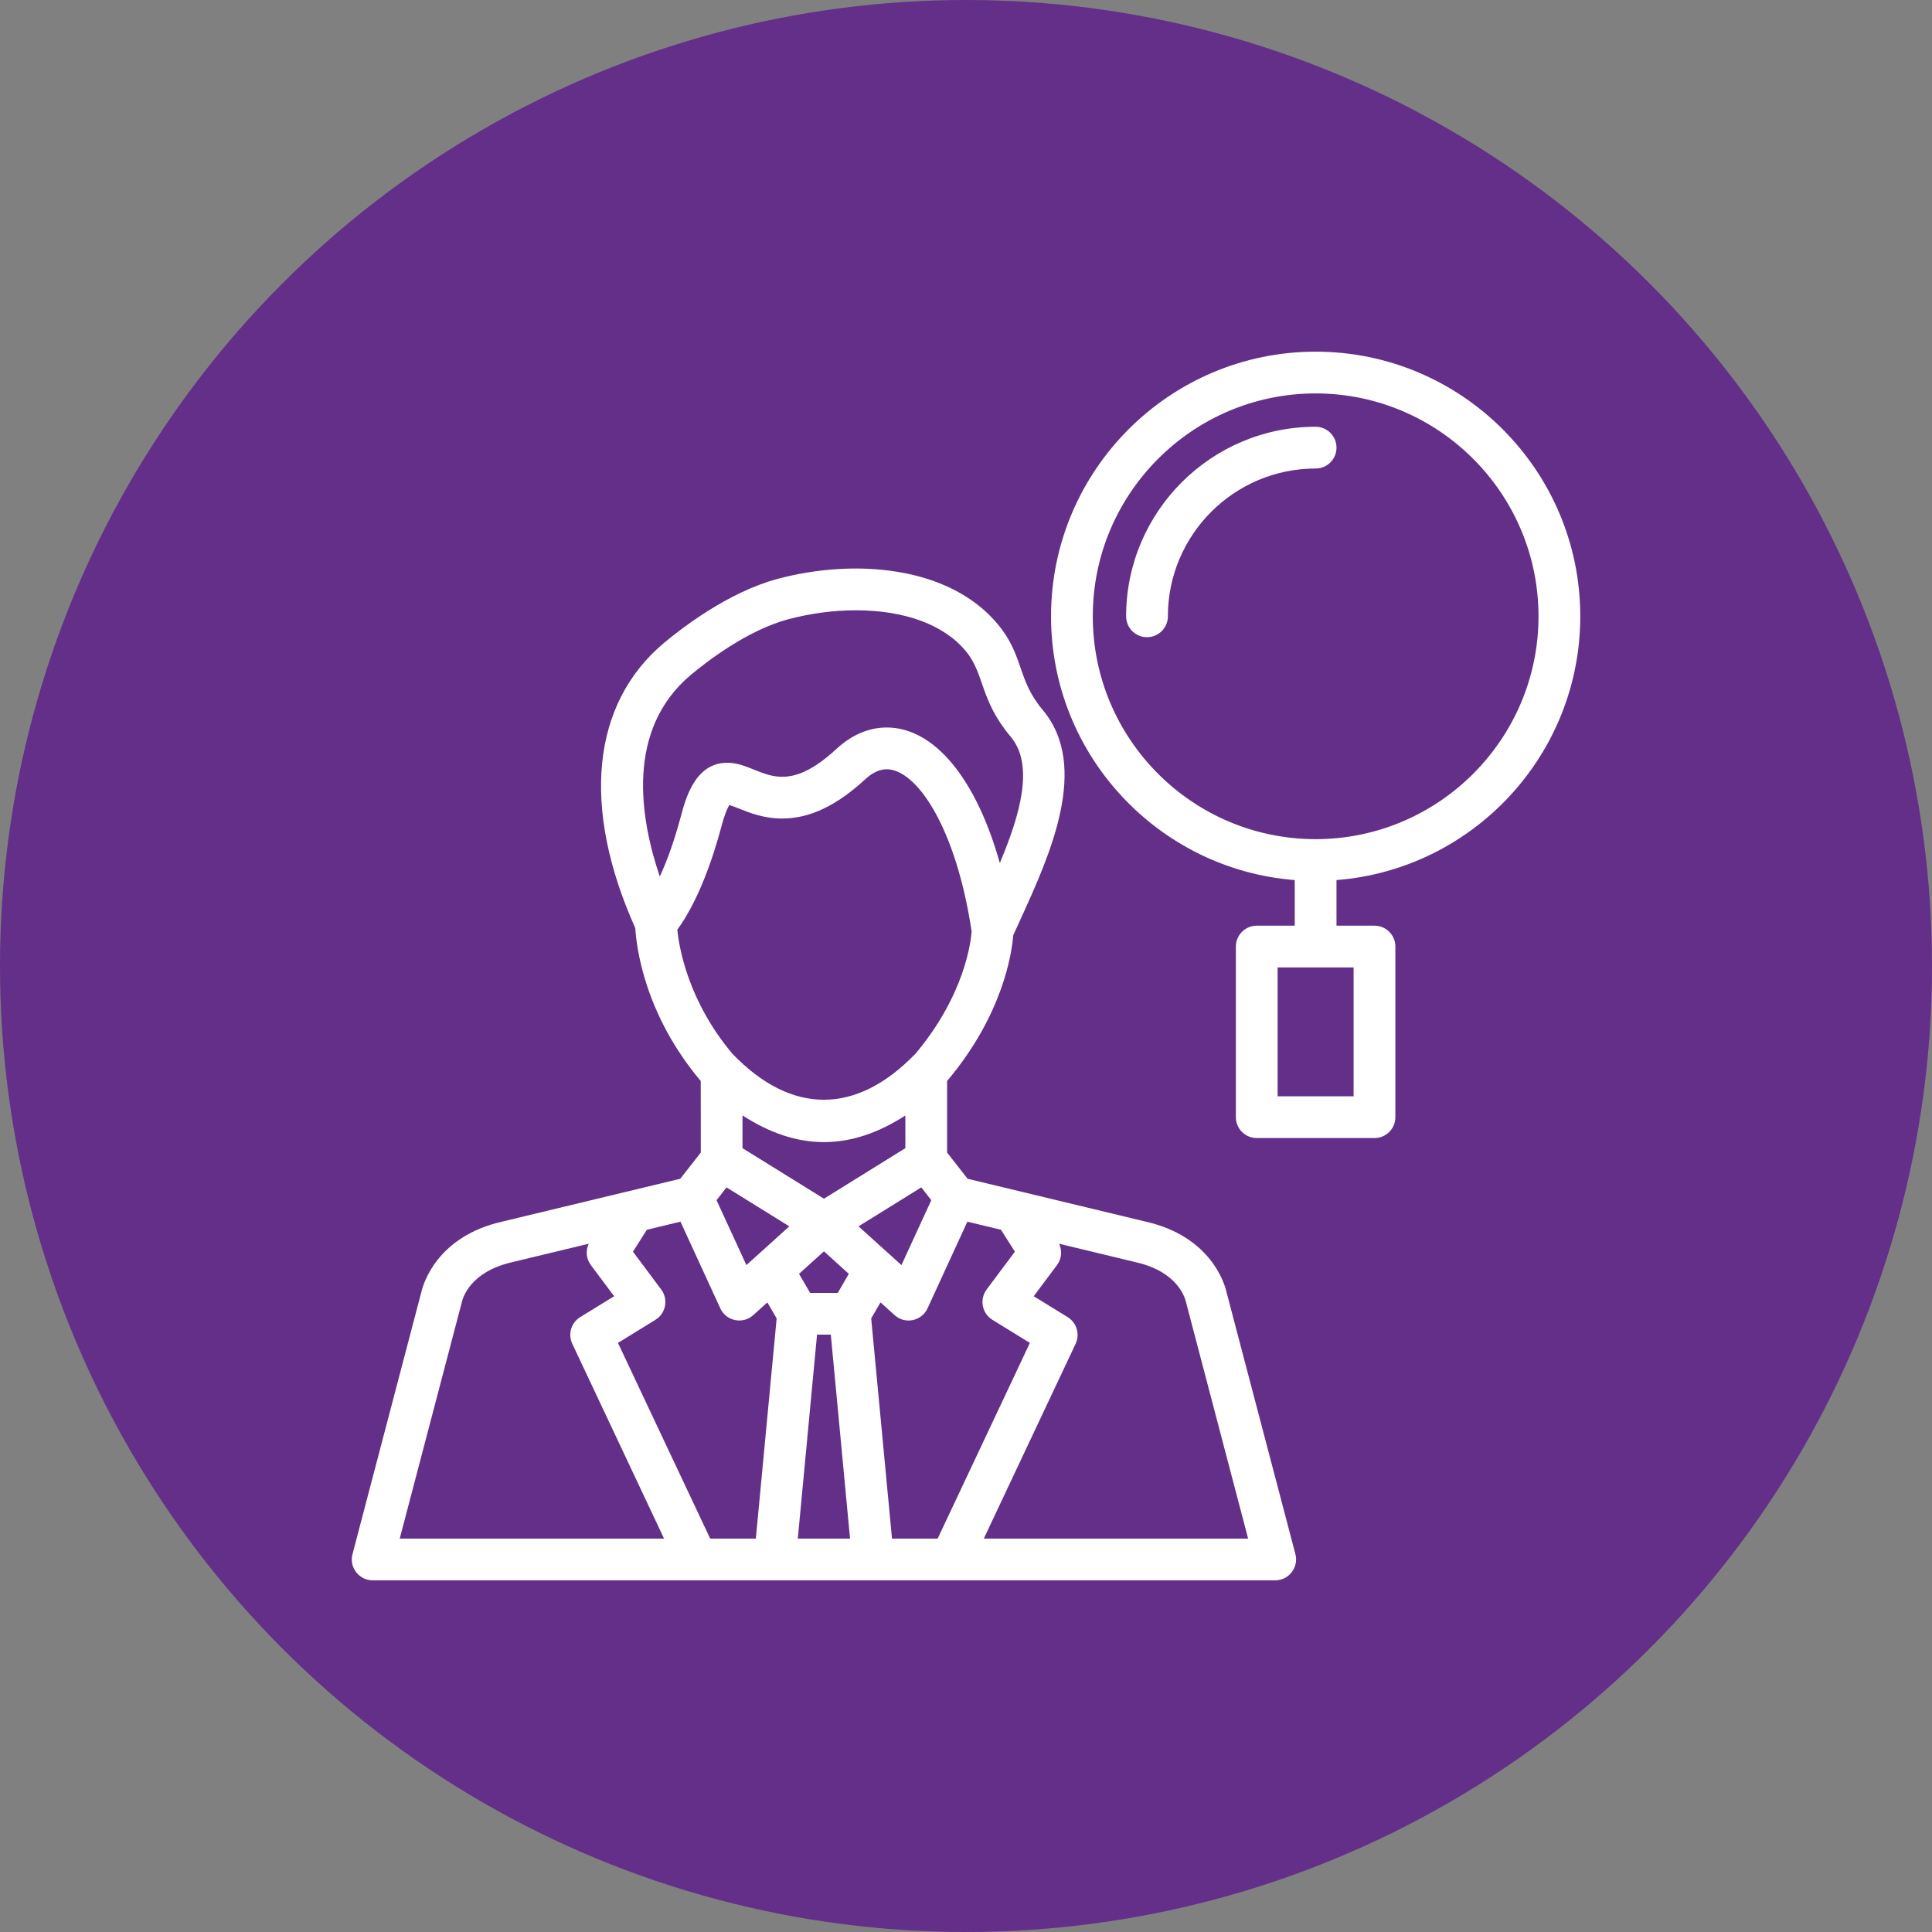
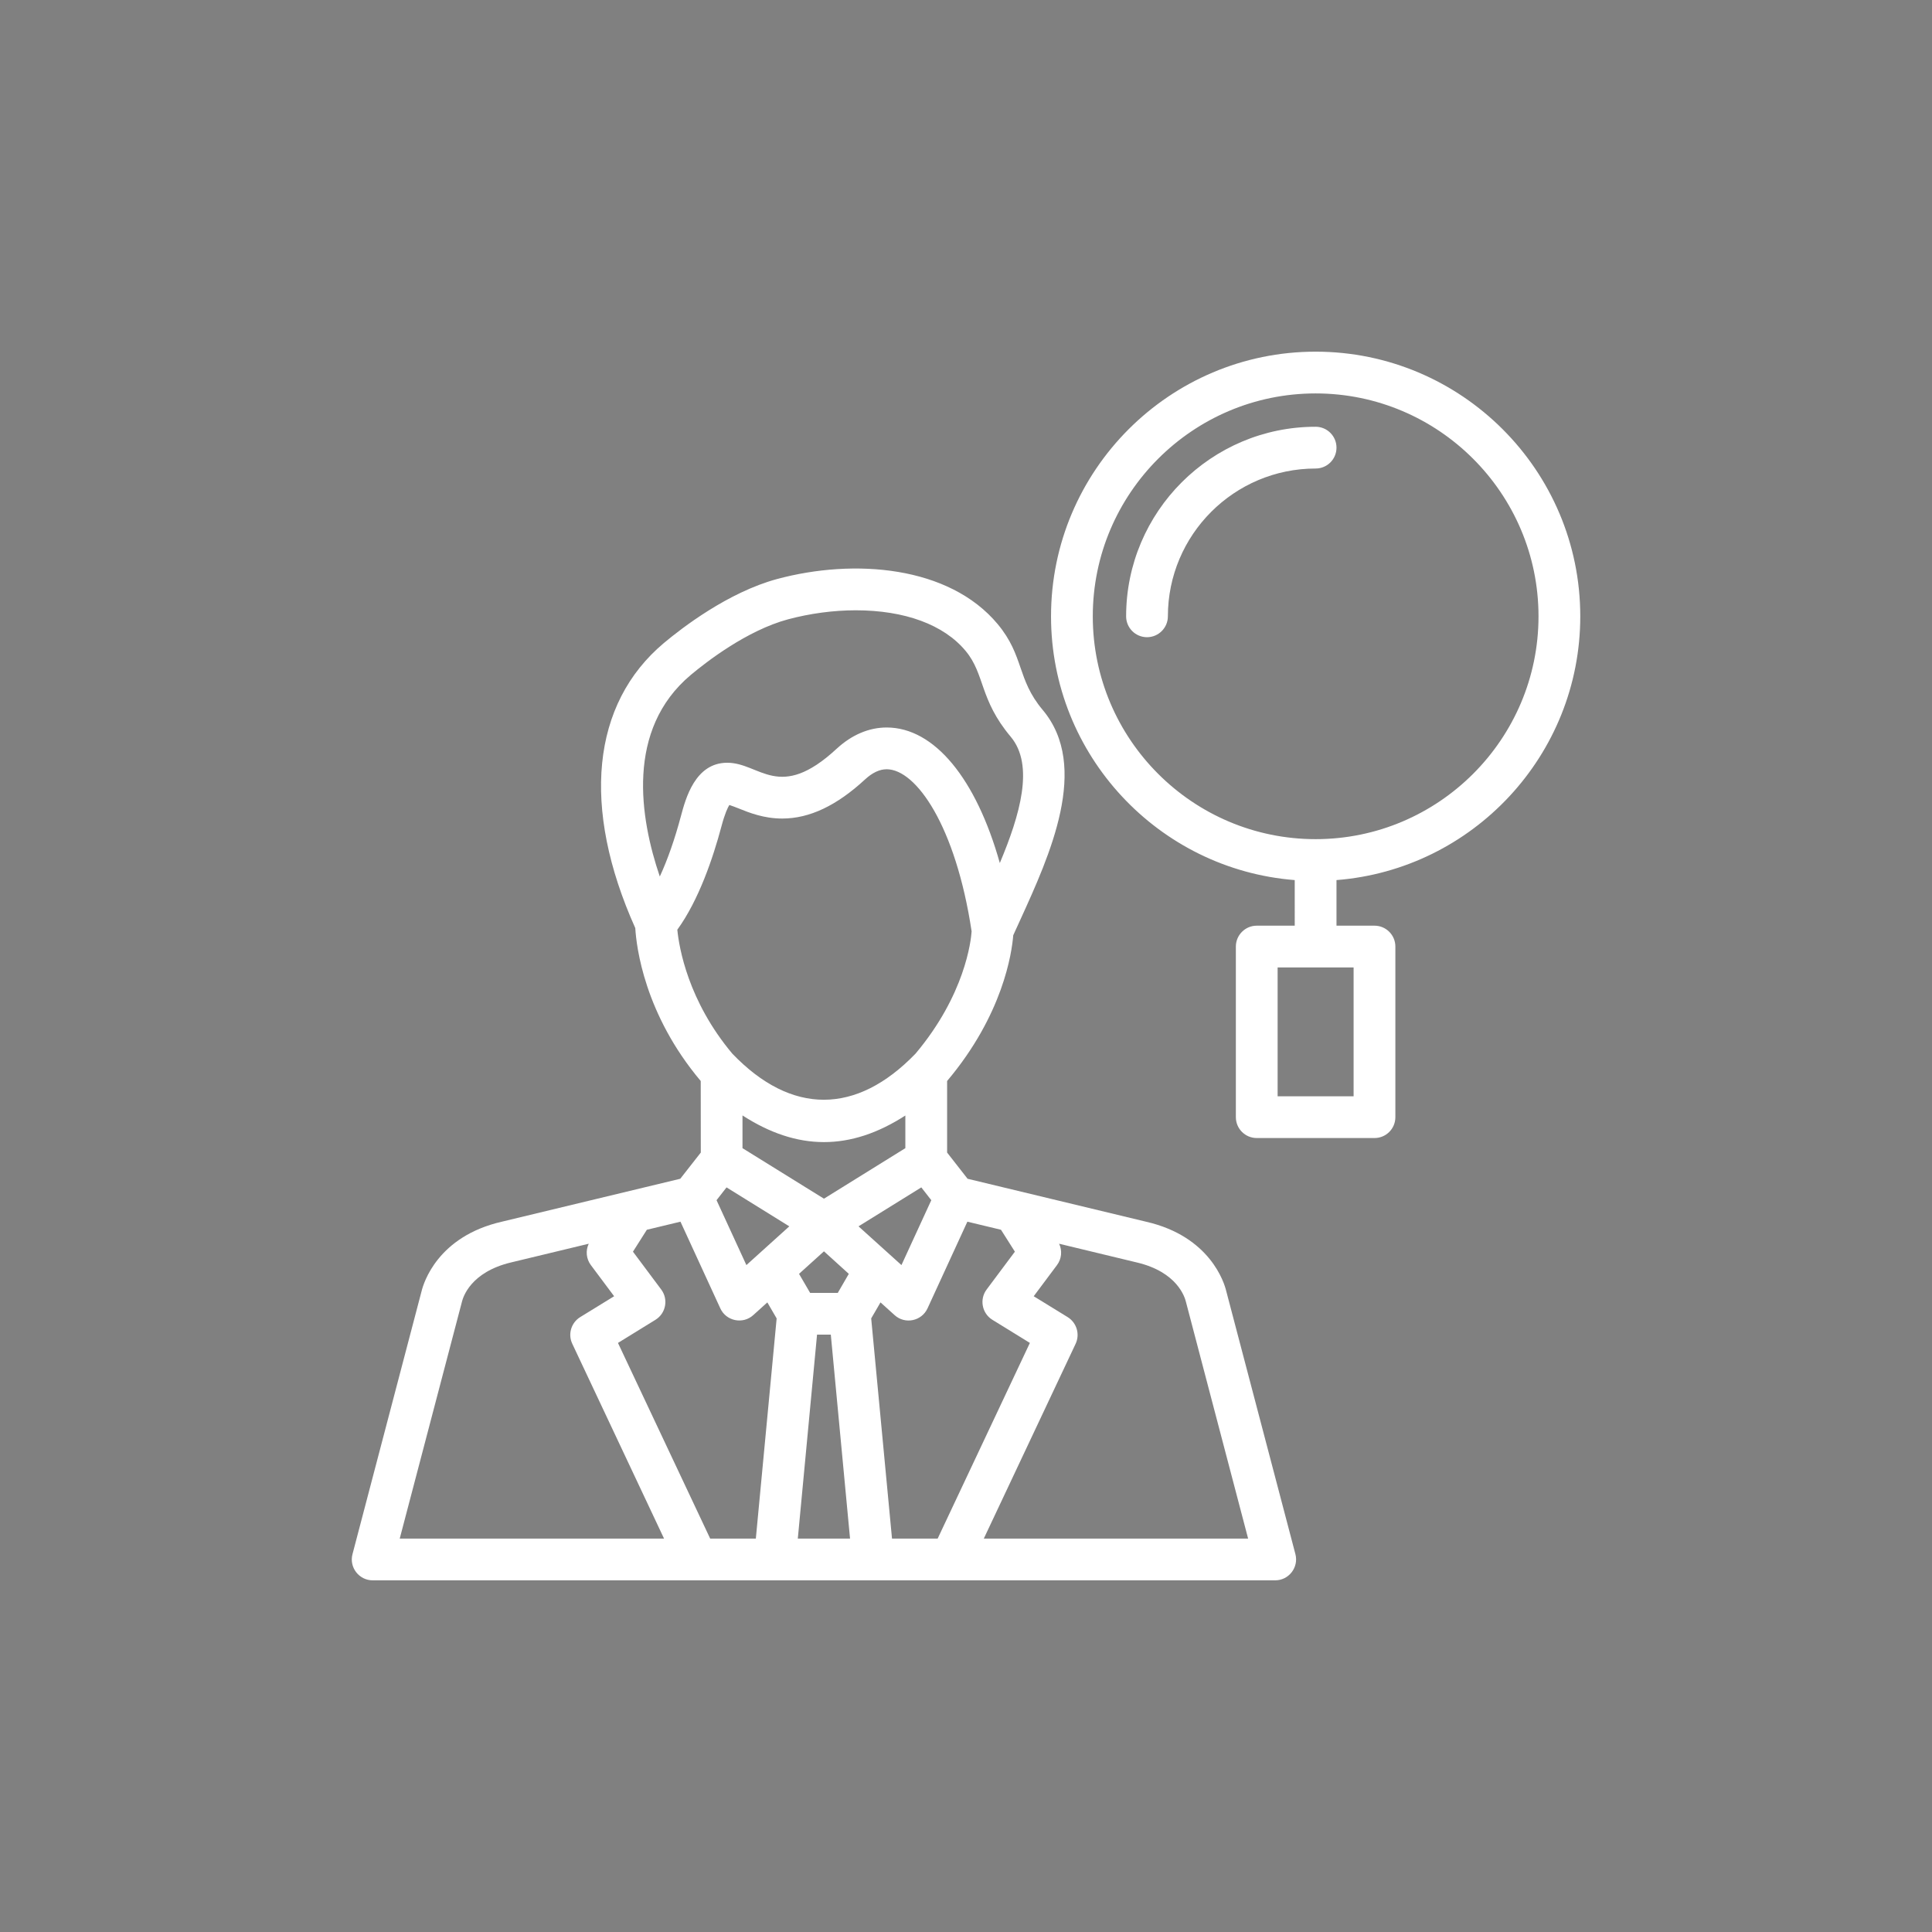
<svg xmlns="http://www.w3.org/2000/svg" width="512" height="512" x="0" y="0" viewBox="0 0 28222 28222" style="enable-background:new 0 0 512 512" xml:space="preserve" fill-rule="evenodd" class="">
  <rect x="0" y="0" width="28222" height="28222" fill="#808080" stroke="none" />
  <g>
-     <circle cx="14111" cy="14111" r="14111" fill="#632f88" opacity="1" data-original="#ff1100" class="" />
    <path fill="#ffffff" d="M14193 13605c-232-1539-811-2368-1241-2368-103 0-209 50-315 148-417 385-813 572-1211 572-268 0-481-85-637-148-44-17-98-39-135-50-23 37-66 124-117 318-122 456-329 1071-643 1504 26 265 158 1041 803 1810 864 901 1813 896 2677 0 723-860 810-1649 819-1786zm4720-749c-1989-156-3560-1825-3560-3853 0-2132 1734-3866 3865-3866 2132 0 3866 1734 3866 3866 0 2028-1571 3697-3561 3853v666h555c169 0 305 137 305 305v2492c0 169-136 305-305 305h-1720c-168 0-305-136-305-305v-2492c0-168 137-305 305-305h555zm305-7109c-1795 0-3255 1461-3255 3256s1460 3255 3255 3255 3256-1460 3256-3255-1461-3256-3256-3256zm-2463 3561c-169 0-305-137-305-305 0-1527 1242-2769 2768-2769 169 0 305 137 305 305 0 169-136 305-305 305-1190 0-2158 968-2158 2159 0 168-137 305-305 305zm1908 6706h1110v-1882h-1110zm-8141 3098-582-1266-491 118-203 320 413 553c107 143 68 348-84 442l-548 338 1347 2858h667l304-3216-136-234-206 186c-151 137-395 88-481-99zm-55-1580 436 948 627-566-917-569zm1569 747-364 329 162 278h404l161-278zm-101 1217-281 2979h763l-281-2979zm-6491 3589c-200 0-346-190-295-382l1010-3845c28-114 232-797 1172-1012l2606-627 300-383-1-1045c-824-978-940-1963-956-2234-791-1762-639-3278 419-4165 258-216 935-740 1653-934 1126-303 2512-193 3222 659 388 467 278 802 657 1253 696 828 103 2124-329 3071-35 75-69 150-101 221-20 255-148 1159-966 2129v1045l299 383 2610 628c937 215 1141 897 1168 1011l1011 3845c50 192-96 382-295 382H5444zm5402-6313 1190 738 1189-738v-477c-803 518-1575 518-2379-1zm-5007 5703h3861l-1340-2845c-67-140-17-308 115-390l496-305-340-455c-68-91-79-211-31-312l-1130 272c-600 141-706 514-721 571zm7191 0h667l1347-2858-548-338c-152-94-191-299-84-442l413-553-203-320-491-118-582 1266c-86 187-329 237-481 99l-206-186-136 234zm1341 0h3861l-910-3464c-15-57-120-430-718-570l-1133-273c48 101 37 221-31 312l-340 455 496 305c132 82 182 250 116 390zm-767-4943-146-187-917 569 627 566zm-1105-8617c-324 0-666 46-988 132-601 162-1193 622-1420 812-953 799-744 2090-453 2945 114-246 219-546 309-884 68-253 207-778 676-778 481 0 755 577 1599-205 220-203 472-310 730-310 699 0 1308 752 1653 1980 294-700 508-1429 159-1845-459-546-374-913-659-1254-318-383-889-593-1606-593z" opacity="1" data-original="#ffffff" />
  </g>
</svg>